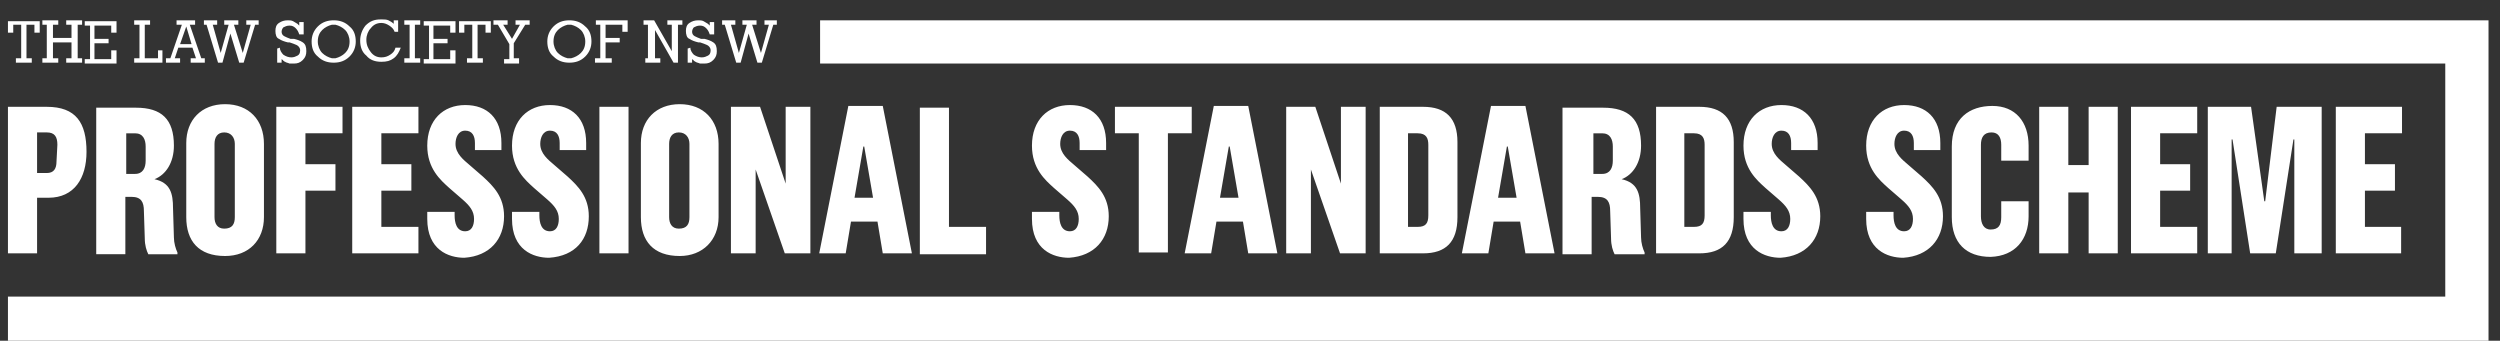
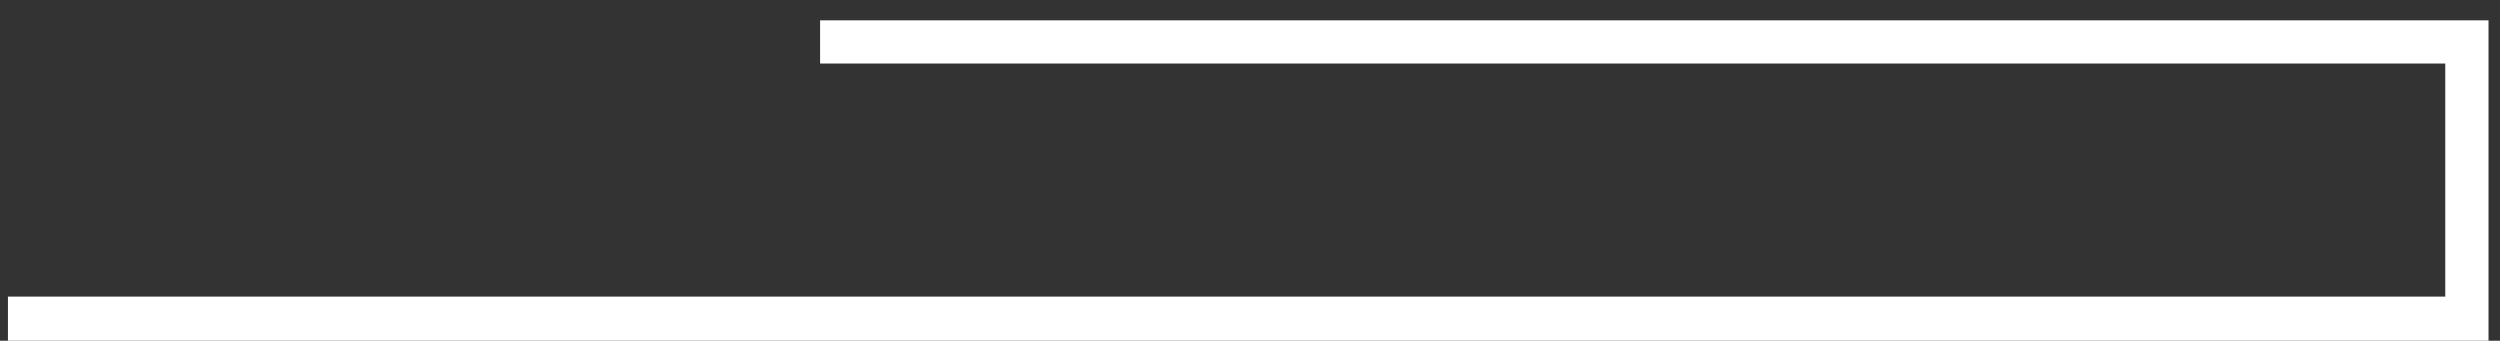
<svg xmlns="http://www.w3.org/2000/svg" version="1.1" id="Layer_1" x="0px" y="0px" viewBox="0 0 283.2 38.6" style="enable-background:new 0 0 283.2 38.6;" xml:space="preserve">
  <rect x="0" y="0" width="283.2" height="38.6" fill="#333333" stroke="none" />
  <style type="text/css">
	.st0{fill:#FFFFFF;}
</style>
  <g>
-     <path class="st0" d="M1.5,3.7V2.8h0.9v3.8H1.8v0.5h1.8V6.6H3V2.8h0.9v0.9h0.6V2.4H0.9v1.3H1.5L1.5,3.7z M6.6,7.1V6.6H6V4.8h2.1v1.8   H7.5v0.5h1.8V6.6H8.8V2.8h0.5V2.3H7.5v0.5h0.6v1.5H6V2.8h0.6V2.3H4.8v0.5h0.5v3.8H4.8v0.5H6.6L6.6,7.1z M13.2,7.1V5.7h-0.6v1h-1.9   V4.9h1.6V4.4h-1.6V2.9h1.9v0.8h0.6V2.4H9.6v0.5h0.6v3.8H9.6v0.5h3.6V7.1z M15.8,2.8v3.8h-0.6v0.5h3.2V5.7h-0.5v0.9h-1.5V2.8H17V2.3   h-1.8v0.5H15.8L15.8,2.8z M20,2.8h0.6l-1.3,3.8h-0.5v0.5h1.6V6.6h-0.6l0.4-1.2h1.6l0.4,1.2h-0.6v0.5h1.6V6.6h-0.4l-1.3-3.8h0.6V2.3   H20V2.8L20,2.8z M21.7,5h-1.3l0.7-2l0,0L21.7,5L21.7,5z M23,2.8h0.4l1.3,4.3h0.5l0.9-3.3l0,0l1,3.3h0.5l1.3-4.3h0.4V2.3h-1.4v0.5   h0.5L27.5,6l0,0l-1-3.2H27V2.3h-1.6v0.5h0.5L25,6l0,0l-0.9-3.2h0.5V2.3h-1.5v0.5H23z M31.4,5.5v1.6h0.5V6.7   c0.1,0.1,0.2,0.1,0.2,0.2c0.1,0,0.1,0.1,0.2,0.1c0.1,0.1,0.3,0.1,0.5,0.2c0.2,0,0.3,0,0.5,0c0.4,0,0.7-0.1,1-0.4s0.4-0.6,0.4-1   c0-0.5-0.1-0.8-0.4-1c-0.3-0.2-0.6-0.3-1-0.4c-0.1,0-0.1,0-0.2,0c-0.1,0-0.1,0-0.2,0c-0.3-0.1-0.5-0.2-0.7-0.3   C32,4,31.9,3.8,31.9,3.6s0.1-0.4,0.2-0.5c0.2-0.1,0.4-0.2,0.7-0.2s0.5,0.1,0.7,0.3c0.2,0.2,0.3,0.4,0.4,0.7h0.5V2.5h-0.5v0.4   c0,0,0,0-0.1-0.1c0,0,0,0-0.1-0.1c-0.2-0.1-0.3-0.2-0.5-0.3c-0.2-0.1-0.4-0.1-0.6-0.1c-0.4,0-0.7,0.1-1,0.3   c-0.3,0.2-0.4,0.5-0.4,0.9s0.1,0.8,0.4,0.9c0.3,0.2,0.6,0.3,1,0.4h0.1h0.1c0.3,0.1,0.6,0.2,0.8,0.3C33.8,5.2,34,5.4,34,5.7   c0,0.3-0.1,0.5-0.3,0.6S33.3,6.5,33,6.5l0,0l0,0c-0.3,0-0.6-0.1-0.9-0.3c-0.2-0.2-0.4-0.5-0.4-0.8L31.4,5.5L31.4,5.5z M37.8,2.3   c-0.7,0-1.3,0.2-1.8,0.7s-0.7,1.1-0.7,1.7c0,0.7,0.2,1.3,0.7,1.7c0.5,0.5,1.1,0.7,1.8,0.7s1.3-0.2,1.8-0.7s0.7-1.1,0.7-1.7   c0-0.7-0.2-1.3-0.7-1.7C39.1,2.5,38.5,2.3,37.8,2.3L37.8,2.3L37.8,2.3z M37.8,2.8h0.1H38c0.4,0.1,0.8,0.3,1.1,0.6   c0.3,0.3,0.5,0.8,0.5,1.3c0,0.6-0.2,1-0.5,1.3S38.4,6.5,38,6.6h-0.1h-0.1h-0.1h-0.1c-0.4-0.1-0.8-0.3-1.1-0.6   C36.2,5.7,36,5.2,36,4.7c0-0.6,0.2-1,0.5-1.3s0.7-0.5,1.1-0.6h0.1C37.7,2.8,37.7,2.8,37.8,2.8L37.8,2.8L37.8,2.8z M45.1,3.8V2.3   h-0.5v0.4c-0.2-0.2-0.4-0.3-0.6-0.4c-0.2-0.1-0.5-0.1-0.7-0.1c0,0,0,0-0.1,0c0,0,0,0-0.1,0c-0.7,0-1.2,0.2-1.7,0.7   C41,3.4,40.8,4,40.8,4.6c0,0.7,0.2,1.3,0.7,1.7c0.4,0.5,1,0.7,1.7,0.7c0.6,0,1-0.1,1.4-0.4s0.6-0.7,0.8-1.2h-0.6   c-0.1,0.4-0.3,0.6-0.6,0.8c-0.3,0.2-0.6,0.3-1,0.3c-0.5,0-0.9-0.2-1.2-0.6s-0.5-0.8-0.5-1.4c0-0.5,0.2-1,0.5-1.3   c0.3-0.4,0.7-0.6,1.2-0.6c0.3,0,0.6,0.1,0.9,0.3c0.3,0.2,0.5,0.4,0.6,0.7h0.4V3.8z M47.6,7.1V6.6H47V2.8h0.6V2.3h-1.8v0.5h0.6v3.8   h-0.6v0.5H47.6L47.6,7.1z M51.6,7.1V5.7H51v1h-1.9V4.9h1.6V4.4h-1.6V2.9H51v0.8h0.6V2.4H48v0.5h0.6v3.8H48v0.5h3.6V7.1z M52.6,3.7   V2.8h0.9v3.8h-0.6v0.5h1.8V6.6h-0.6V2.8H55v0.9h0.6V2.4H52v1.3H52.6L52.6,3.7z M55.9,2.8h0.5L57.7,5v1.7h-0.6v0.5h1.7V6.6h-0.6V4.9   l1.3-2.1H60V2.3h-1.6v0.5h0.5L58,4.4l0,0l-1-1.6h0.5V2.3h-1.6V2.8L55.9,2.8z M64.5,2.3c-0.7,0-1.3,0.2-1.8,0.7S62,4.1,62,4.7   c0,0.7,0.2,1.3,0.7,1.7c0.5,0.5,1.1,0.7,1.8,0.7s1.3-0.2,1.8-0.7S67,5.3,67,4.7C67,4,66.8,3.4,66.3,3C65.8,2.5,65.2,2.3,64.5,2.3   L64.5,2.3L64.5,2.3z M64.5,2.8h0.1h0.1c0.4,0.1,0.8,0.3,1.1,0.6c0.3,0.3,0.5,0.8,0.5,1.3c0,0.6-0.2,1-0.5,1.3s-0.7,0.5-1.1,0.6   h-0.1h-0.1h-0.1h-0.1c-0.4-0.1-0.8-0.3-1.1-0.6c-0.3-0.3-0.5-0.8-0.5-1.3c0-0.6,0.2-1,0.5-1.3s0.7-0.5,1.1-0.6h0.1   C64.4,2.8,64.4,2.8,64.5,2.8L64.5,2.8L64.5,2.8z M68,2.8v3.8h-0.6v0.5h1.9V6.6h-0.7V4.8h1.6V4.3h-1.6V2.8h1.9v0.8h0.6V2.3h-3.6v0.5   H68L68,2.8z M73.6,6.6h-0.5v0.5h1.7V6.6h-0.6V3.4l0,0l2.1,3.7h0.5V2.8h0.5V2.3h-1.7v0.5h0.5v3l0,0l-2-3.5h-1.2v0.5h0.5v3.8H73.6z    M77.9,5.5v1.6h0.5V6.7c0.1,0.1,0.2,0.1,0.2,0.2c0.1,0,0.1,0.1,0.2,0.1c0.1,0.1,0.3,0.1,0.5,0.2c0.2,0,0.3,0,0.5,0   c0.4,0,0.7-0.1,1-0.4s0.4-0.6,0.4-1c0-0.5-0.1-0.8-0.4-1c-0.3-0.2-0.6-0.3-1-0.4c-0.1,0-0.1,0-0.2,0c-0.1,0-0.1,0-0.2,0   c-0.3-0.1-0.5-0.2-0.7-0.3c-0.2-0.1-0.3-0.3-0.3-0.5s0.1-0.4,0.2-0.5C78.8,3,79,2.9,79.3,2.9S79.8,3,80,3.2   c0.2,0.2,0.3,0.4,0.4,0.7h0.5V2.5h-0.5v0.4c0,0,0,0-0.1-0.1c0,0,0,0-0.1-0.1c-0.2-0.1-0.3-0.2-0.5-0.3c-0.2-0.1-0.4-0.1-0.6-0.1   c-0.4,0-0.7,0.1-1,0.3c-0.3,0.2-0.4,0.5-0.4,0.9s0.1,0.8,0.4,0.9c0.3,0.2,0.6,0.3,1,0.4h0.1h0.1c0.3,0.1,0.6,0.2,0.8,0.3   c0.2,0.1,0.4,0.3,0.4,0.6c0,0.3-0.1,0.5-0.3,0.6s-0.4,0.2-0.7,0.2l0,0l0,0c-0.3,0-0.6-0.1-0.9-0.3c-0.2-0.2-0.4-0.5-0.4-0.8   L77.9,5.5L77.9,5.5z M81.7,2.8h0.4l1.3,4.3h0.5l0.9-3.3l0,0l1,3.3h0.5l1.3-4.3H88V2.3h-1.4v0.5h0.5L86.2,6l0,0l-1-3.2h0.5V2.3h-1.6   v0.5h0.5L83.7,6l0,0l-0.9-3.2h0.5V2.3h-1.5v0.5H81.7z" />
    <polygon class="st0" points="281.9,38.6 281.9,33.6 281.9,7.2 281.9,3.9 281.9,2.3 92.9,2.3 92.9,7.2 277,7.2 277,33.6 0.9,33.6    0.9,38.6 277,38.6  " />
-     <path class="st0" d="M9.8,17.2c0-3.3-1.2-5.1-4.5-5.1H0.9v16.6h3.3v-6.3h1.3C8.4,22.4,9.8,20.2,9.8,17.2L9.8,17.2z M6.4,18.3   c0,0.8-0.3,1.3-1.1,1.3H4.2V15h1.1c0.9,0,1.2,0.5,1.2,1.4L6.4,18.3L6.4,18.3z M20.1,28.7v-0.1c-0.2-0.4-0.4-1.1-0.4-1.7l-0.1-3.3   c0-1.7-0.3-2.9-2.1-3.3l0,0c1.3-0.5,2.2-1.9,2.2-3.8c0-3-1.4-4.3-4.3-4.3h-4.5v16.6h3.3v-6.5h0.7c1.1,0,1.4,0.6,1.4,1.6l0.1,3.1   c0,0.8,0.2,1.4,0.4,1.8h3.3V28.7z M16.5,18.2c0,0.8-0.3,1.5-1.2,1.5h-1v-4.6h1c0.9,0,1.2,0.7,1.2,1.5V18.2L16.5,18.2z M29.9,24.6   v-8.3c0-2.7-1.7-4.5-4.4-4.5s-4.4,1.8-4.4,4.4v8.4c0,2.7,1.4,4.4,4.4,4.4C28.2,29,29.9,27.2,29.9,24.6L29.9,24.6z M26.6,24.6   c0,0.8-0.3,1.3-1.2,1.3c-0.8,0-1.1-0.6-1.1-1.3v-8.3c0-0.7,0.3-1.3,1.1-1.3s1.2,0.6,1.2,1.3V24.6L26.6,24.6z M38.8,15.1v-3h-7.5   v16.6h3.3v-7.1H38v-3h-3.4v-3.5H38.8L38.8,15.1z M47.4,28.7v-3h-4.2v-4.1h3.4v-3h-3.4v-3.5h4.2v-3h-7.5v16.6H47.4L47.4,28.7z    M57.1,24.5c0-2.2-1.2-3.4-2.4-4.5l-1.5-1.3c-0.7-0.6-1.6-1.3-1.6-2.4c0-0.7,0.3-1.5,1.1-1.5s1.1,0.6,1.1,1.4V17h3v-0.8   c0-2.8-1.6-4.3-4.1-4.3s-4.3,1.7-4.3,4.6c0,2.6,1.5,3.9,2.5,4.8l1.5,1.3c0.8,0.7,1.3,1.3,1.3,2.2c0,0.8-0.3,1.4-1,1.4   c-1,0-1.2-1-1.2-1.8V24h-3.1v0.8c0,3.5,2.4,4.4,4.2,4.4C55.5,29,57.1,27.1,57.1,24.5L57.1,24.5z M66.7,24.5c0-2.2-1.2-3.4-2.4-4.5   l-1.5-1.3c-0.7-0.6-1.6-1.3-1.6-2.4c0-0.7,0.3-1.5,1.1-1.5s1.1,0.6,1.1,1.4V17h3v-0.8c0-2.8-1.6-4.3-4.1-4.3S58,13.6,58,16.5   c0,2.6,1.5,3.9,2.5,4.8l1.5,1.3c0.8,0.7,1.3,1.3,1.3,2.2c0,0.8-0.3,1.4-1,1.4c-1,0-1.2-1-1.2-1.8V24H58v0.8c0,3.5,2.4,4.4,4.2,4.4   C65.2,29,66.7,27.1,66.7,24.5L66.7,24.5z M71.2,28.7V12.1h-3.3v16.6H71.2L71.2,28.7z M81.4,24.6v-8.3c0-2.7-1.7-4.5-4.4-4.5   s-4.4,1.8-4.4,4.4v8.4c0,2.7,1.4,4.4,4.4,4.4C79.6,29,81.4,27.2,81.4,24.6L81.4,24.6z M78.1,24.6c0,0.8-0.3,1.3-1.2,1.3   c-0.8,0-1.1-0.6-1.1-1.3v-8.3c0-0.7,0.3-1.3,1.1-1.3s1.2,0.6,1.2,1.3V24.6L78.1,24.6z M91.8,28.7V12.1H89v8.7l0,0l-2.9-8.7h-3.3   v16.6h2.8v-9.5l0,0l3.3,9.5H91.8L91.8,28.7z M103.3,28.7L100,12h-3.9l-3.3,16.7h3l0.6-3.6h3l0.6,3.6H103.3L103.3,28.7z M98.9,22.4   h-2.1l1-5.8h0.1L98.9,22.4L98.9,22.4z M111.7,28.7v-3h-4.2V12.2h-3.3v16.6h7.5V28.7z M125.6,24.5c0-2.2-1.2-3.4-2.4-4.5l-1.5-1.3   c-0.7-0.6-1.6-1.3-1.6-2.4c0-0.7,0.3-1.5,1.1-1.5c0.8,0,1.1,0.6,1.1,1.4V17h3v-0.8c0-2.8-1.6-4.3-4.1-4.3s-4.3,1.7-4.3,4.6   c0,2.6,1.5,3.9,2.5,4.8l1.5,1.3c0.8,0.7,1.3,1.3,1.3,2.2c0,0.8-0.3,1.4-1,1.4c-1,0-1.2-1-1.2-1.8V24h-3.1v0.8   c0,3.5,2.4,4.4,4.2,4.4C124,29,125.6,27.1,125.6,24.5L125.6,24.5z M135,15.1v-3h-8.7v3h2.7v13.5h3.3V15.1H135L135,15.1z    M144.7,28.7L141.4,12h-3.9l-3.3,16.7h3l0.6-3.6h3l0.6,3.6H144.7L144.7,28.7z M140.3,22.4h-2.1l1-5.8h0.1L140.3,22.4L140.3,22.4z    M154.7,28.7V12.1h-2.8v8.7l0,0l-2.9-8.7h-3.3v16.6h2.8v-9.5l0,0l3.3,9.5H154.7L154.7,28.7z M165.1,24.6v-8.5c0-2.7-1.3-4-3.9-4   h-4.9v16.6h4.9C163.8,28.7,165.1,27.4,165.1,24.6L165.1,24.6z M161.8,24.4c0,0.9-0.3,1.3-1.2,1.3h-1.1V15.1h1.1   c1,0,1.2,0.6,1.2,1.3V24.4L161.8,24.4z M176.1,28.7L172.8,12h-3.9l-3.3,16.7h3l0.6-3.6h3l0.6,3.6H176.1L176.1,28.7z M171.8,22.4   h-2.1l1-5.8h0.1L171.8,22.4L171.8,22.4z M186.3,28.7v-0.1c-0.2-0.4-0.4-1.1-0.4-1.7l-0.1-3.3c0-1.7-0.3-2.9-2.1-3.3l0,0   c1.3-0.5,2.2-1.9,2.2-3.8c0-3-1.4-4.3-4.3-4.3H177v16.6h3.3v-6.5h0.7c1.1,0,1.4,0.6,1.4,1.6l0.1,3.1c0,0.8,0.2,1.4,0.4,1.8h3.4   V28.7z M182.7,18.2c0,0.8-0.3,1.5-1.2,1.5h-1v-4.6h1c0.9,0,1.2,0.7,1.2,1.5V18.2L182.7,18.2z M196.4,24.6v-8.5c0-2.7-1.3-4-3.9-4   h-4.9v16.6h4.9C195.1,28.7,196.4,27.4,196.4,24.6L196.4,24.6z M193.1,24.4c0,0.9-0.3,1.3-1.2,1.3h-1.1V15.1h1.1   c1,0,1.2,0.6,1.2,1.3V24.4L193.1,24.4z M206.2,24.5c0-2.2-1.2-3.4-2.4-4.5l-1.5-1.3c-0.7-0.6-1.6-1.3-1.6-2.4   c0-0.7,0.3-1.5,1.1-1.5c0.8,0,1.1,0.6,1.1,1.4V17h3v-0.8c0-2.8-1.6-4.3-4.1-4.3s-4.3,1.7-4.3,4.6c0,2.6,1.5,3.9,2.5,4.8l1.5,1.3   c0.8,0.7,1.3,1.3,1.3,2.2c0,0.8-0.3,1.4-1,1.4c-1,0-1.2-1-1.2-1.8V24h-3.1v0.8c0,3.5,2.4,4.4,4.2,4.4   C204.6,29,206.2,27.1,206.2,24.5L206.2,24.5z" />
-     <path class="st0" d="M220.1,24.5c0-2.2-1.2-3.4-2.4-4.5l-1.5-1.3c-0.7-0.6-1.6-1.3-1.6-2.4c0-0.7,0.3-1.5,1.1-1.5   c0.8,0,1.1,0.6,1.1,1.4V17h3v-0.8c0-2.8-1.6-4.3-4.1-4.3s-4.3,1.7-4.3,4.6c0,2.6,1.5,3.9,2.5,4.8l1.5,1.3c0.8,0.7,1.3,1.3,1.3,2.2   c0,0.8-0.3,1.4-1,1.4c-1,0-1.2-1-1.2-1.8V24h-3.1v0.8c0,3.5,2.4,4.4,4.2,4.4C218.5,29,220.1,27.1,220.1,24.5L220.1,24.5z    M229.8,24.5v-1.7h-3.1v1.8c0,0.9-0.3,1.4-1.2,1.4c-0.8,0-1.1-0.7-1.1-1.5v-8.1c0-0.8,0.3-1.4,1.2-1.4c0.8,0,1.1,0.6,1.1,1.4v1.8   h3.1v-1.7c0-2.7-1.5-4.5-4.1-4.5s-4.6,1.4-4.6,4.6v8c0,2.9,1.6,4.5,4.4,4.5C228.3,29,229.8,27.1,229.8,24.5L229.8,24.5z    M239.9,28.7V12.1h-3.3v6.6h-2.3v-6.6H231v16.6h3.3v-6.9h2.3v6.9H239.9L239.9,28.7z M248.9,28.7v-3h-4.2v-4.1h3.4v-3h-3.4v-3.5h4.2   v-3h-7.5v16.6H248.9L248.9,28.7z M263,28.7V12.1h-5.1l-1.3,10.7h-0.1L255,12.1h-4.9v16.6h2.7V15.8h0.1l2,12.9h2.9l2-12.9h0.1v12.9   H263L263,28.7z M272,28.7v-3h-4.1v-4.1h3.4v-3h-3.4v-3.5h4.2v-3h-7.5v16.6H272L272,28.7z" />
  </g>
</svg>